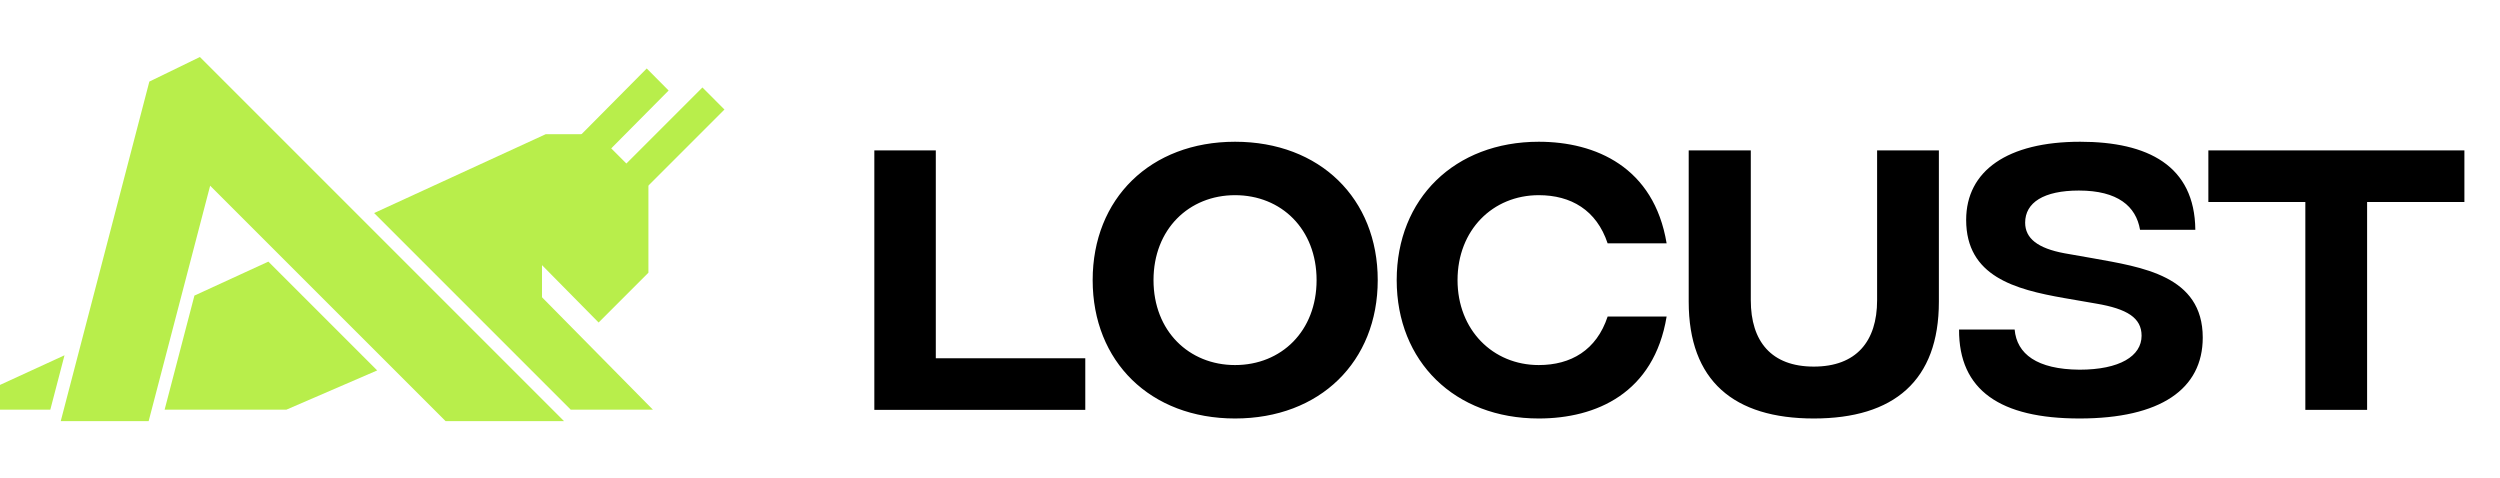
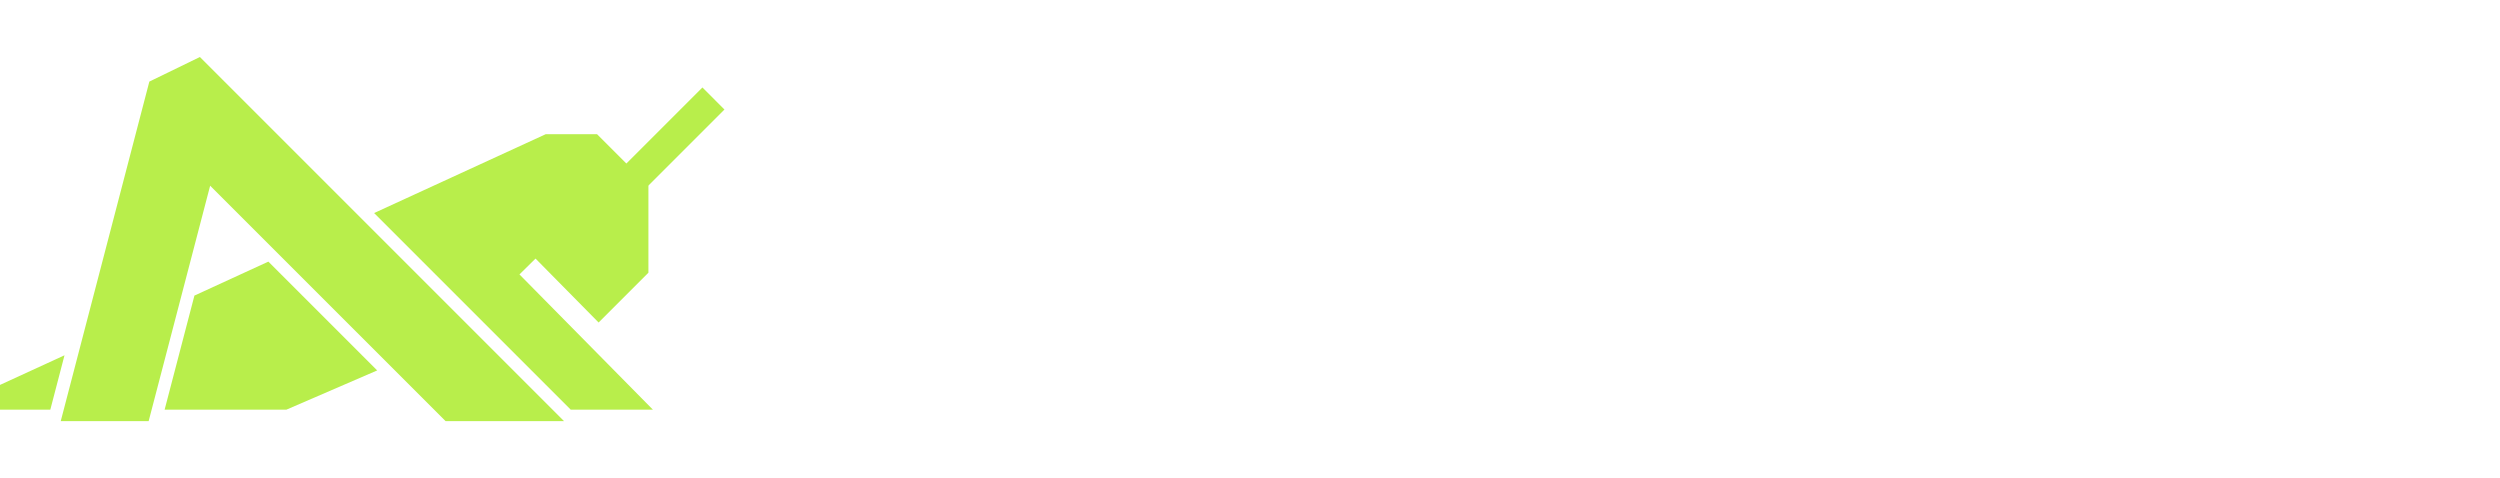
<svg xmlns="http://www.w3.org/2000/svg" width="100%" height="100%" viewBox="0 0 183 35" version="1.1" xml:space="preserve" style="fill-rule:evenodd;clip-rule:evenodd;stroke-linejoin:round;stroke-miterlimit:2;">
-   <path d="M36.694,18.975L48.943,6.626L47.341,5.012L35.092,17.361L36.694,18.975Z" style="fill:rgb(184,238,75);" />
  <path d="M40.954,20.093L53.03,8.017L51.416,6.403L39.34,18.479L40.954,20.093Z" style="fill:rgb(184,238,75);" />
-   <rect x="37.215" y="17.411" width="2.459" height="7.152" style="fill:rgb(184,238,75);" />
  <path d="M14.632,4.173L11.279,5.804L10.932,5.973L4.446,30.826L10.881,30.826L15.383,13.594L32.616,30.826L41.285,30.826L14.632,4.173Z" style="fill:rgb(184,238,75);fill-rule:nonzero;" />
  <path d="M4.722,26.007L3.683,29.988L0,29.988L0,28.176L4.722,26.007ZM27.385,15.595L39.945,9.824L43.705,9.824L47.464,13.583L47.464,19.963L43.819,23.608L39.201,18.928L38.025,20.088L47.793,29.988L41.778,29.988L27.385,15.595ZM14.232,21.637L19.644,19.151L27.609,27.116L20.962,29.988L12.05,29.988L14.232,21.637Z" style="fill:rgb(184,238,75);" />
-   <path d="M64.001,30L64.001,11.009L68.501,11.009L68.501,26.224L79.443,26.224L79.443,30L64.001,30ZM90.405,30.633C84.211,30.633 79.983,26.473 79.983,20.505C79.983,14.536 84.211,10.376 90.405,10.376C96.623,10.376 100.85,14.536 100.85,20.505C100.85,26.473 96.623,30.633 90.405,30.633ZM90.405,26.722C93.796,26.722 96.374,24.235 96.374,20.505C96.374,16.774 93.796,14.287 90.405,14.287C87.037,14.287 84.437,16.774 84.437,20.505C84.437,24.235 87.037,26.722 90.405,26.722ZM112.638,30.633C106.488,30.633 102.238,26.473 102.238,20.505C102.238,14.536 106.488,10.376 112.638,10.376C116.798,10.376 121.071,12.23 121.997,17.814L117.679,17.814C116.865,15.372 114.989,14.287 112.638,14.287C109.269,14.287 106.692,16.842 106.692,20.505C106.692,24.144 109.269,26.722 112.638,26.722C114.989,26.722 116.865,25.637 117.679,23.172L121.997,23.172C121.071,28.779 116.843,30.633 112.638,30.633ZM132.77,30.633C126.914,30.633 123.613,27.875 123.613,22.087L123.613,11.009L128.158,11.009L128.158,21.974C128.158,25.004 129.672,26.835 132.77,26.835C135.867,26.835 137.404,25.004 137.404,21.974L137.404,11.009L141.926,11.009L141.926,22.087C141.926,27.875 138.625,30.633 132.77,30.633ZM152.22,30.633C146.432,30.633 143.38,28.576 143.403,24.122L147.472,24.122C147.63,25.908 149.1,27.038 152.22,27.061C155.159,27.061 156.764,26.066 156.764,24.574C156.764,23.263 155.702,22.607 153.441,22.223L151.089,21.816C147.495,21.183 143.923,20.233 143.923,16.096C143.923,12.501 146.952,10.376 152.265,10.376C157.216,10.376 160.653,12.117 160.698,16.819L156.651,16.819C156.357,15.101 155.023,13.948 152.175,13.948C149.597,13.948 148.241,14.83 148.241,16.299C148.241,17.452 149.168,18.176 151.112,18.538L153.169,18.899C156.787,19.555 161.241,20.165 161.241,24.71C161.241,28.485 158.143,30.633 152.22,30.633ZM180.394,11.009L180.394,14.785L173.272,14.785L173.272,30L168.751,30L168.751,14.785L161.652,14.785L161.652,11.009L180.394,11.009Z" fill="currentcolor" />
</svg>